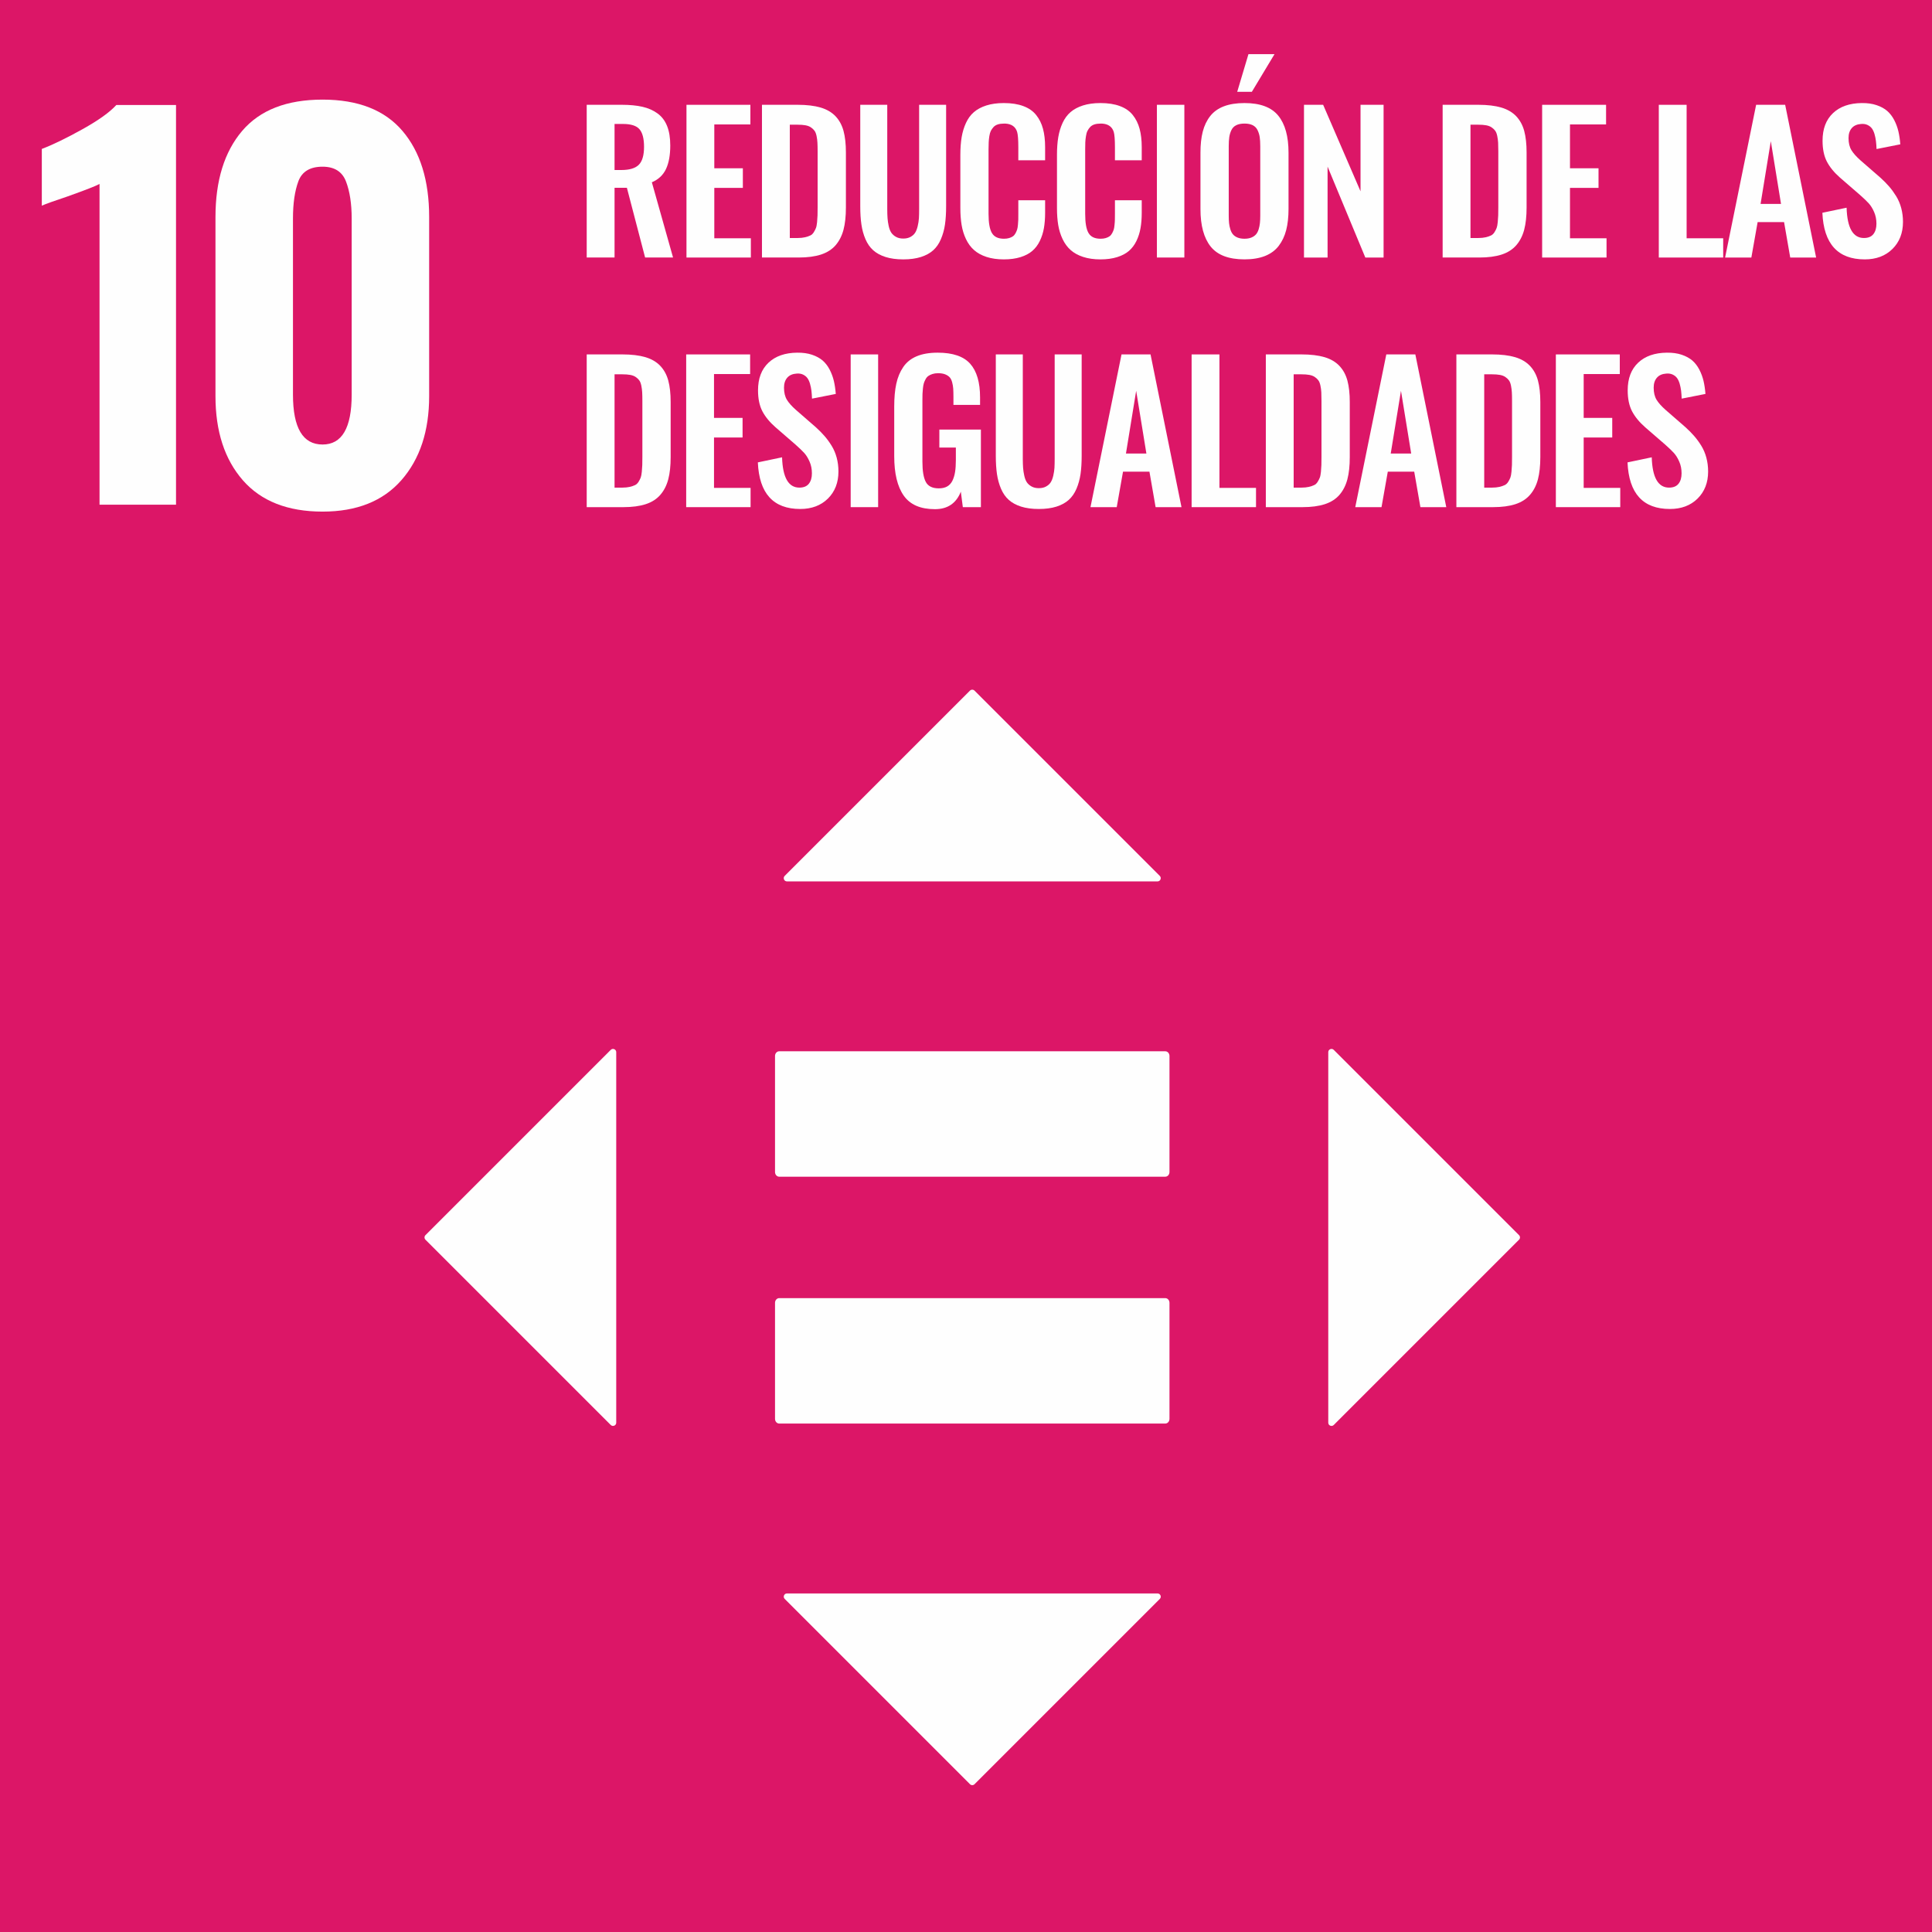
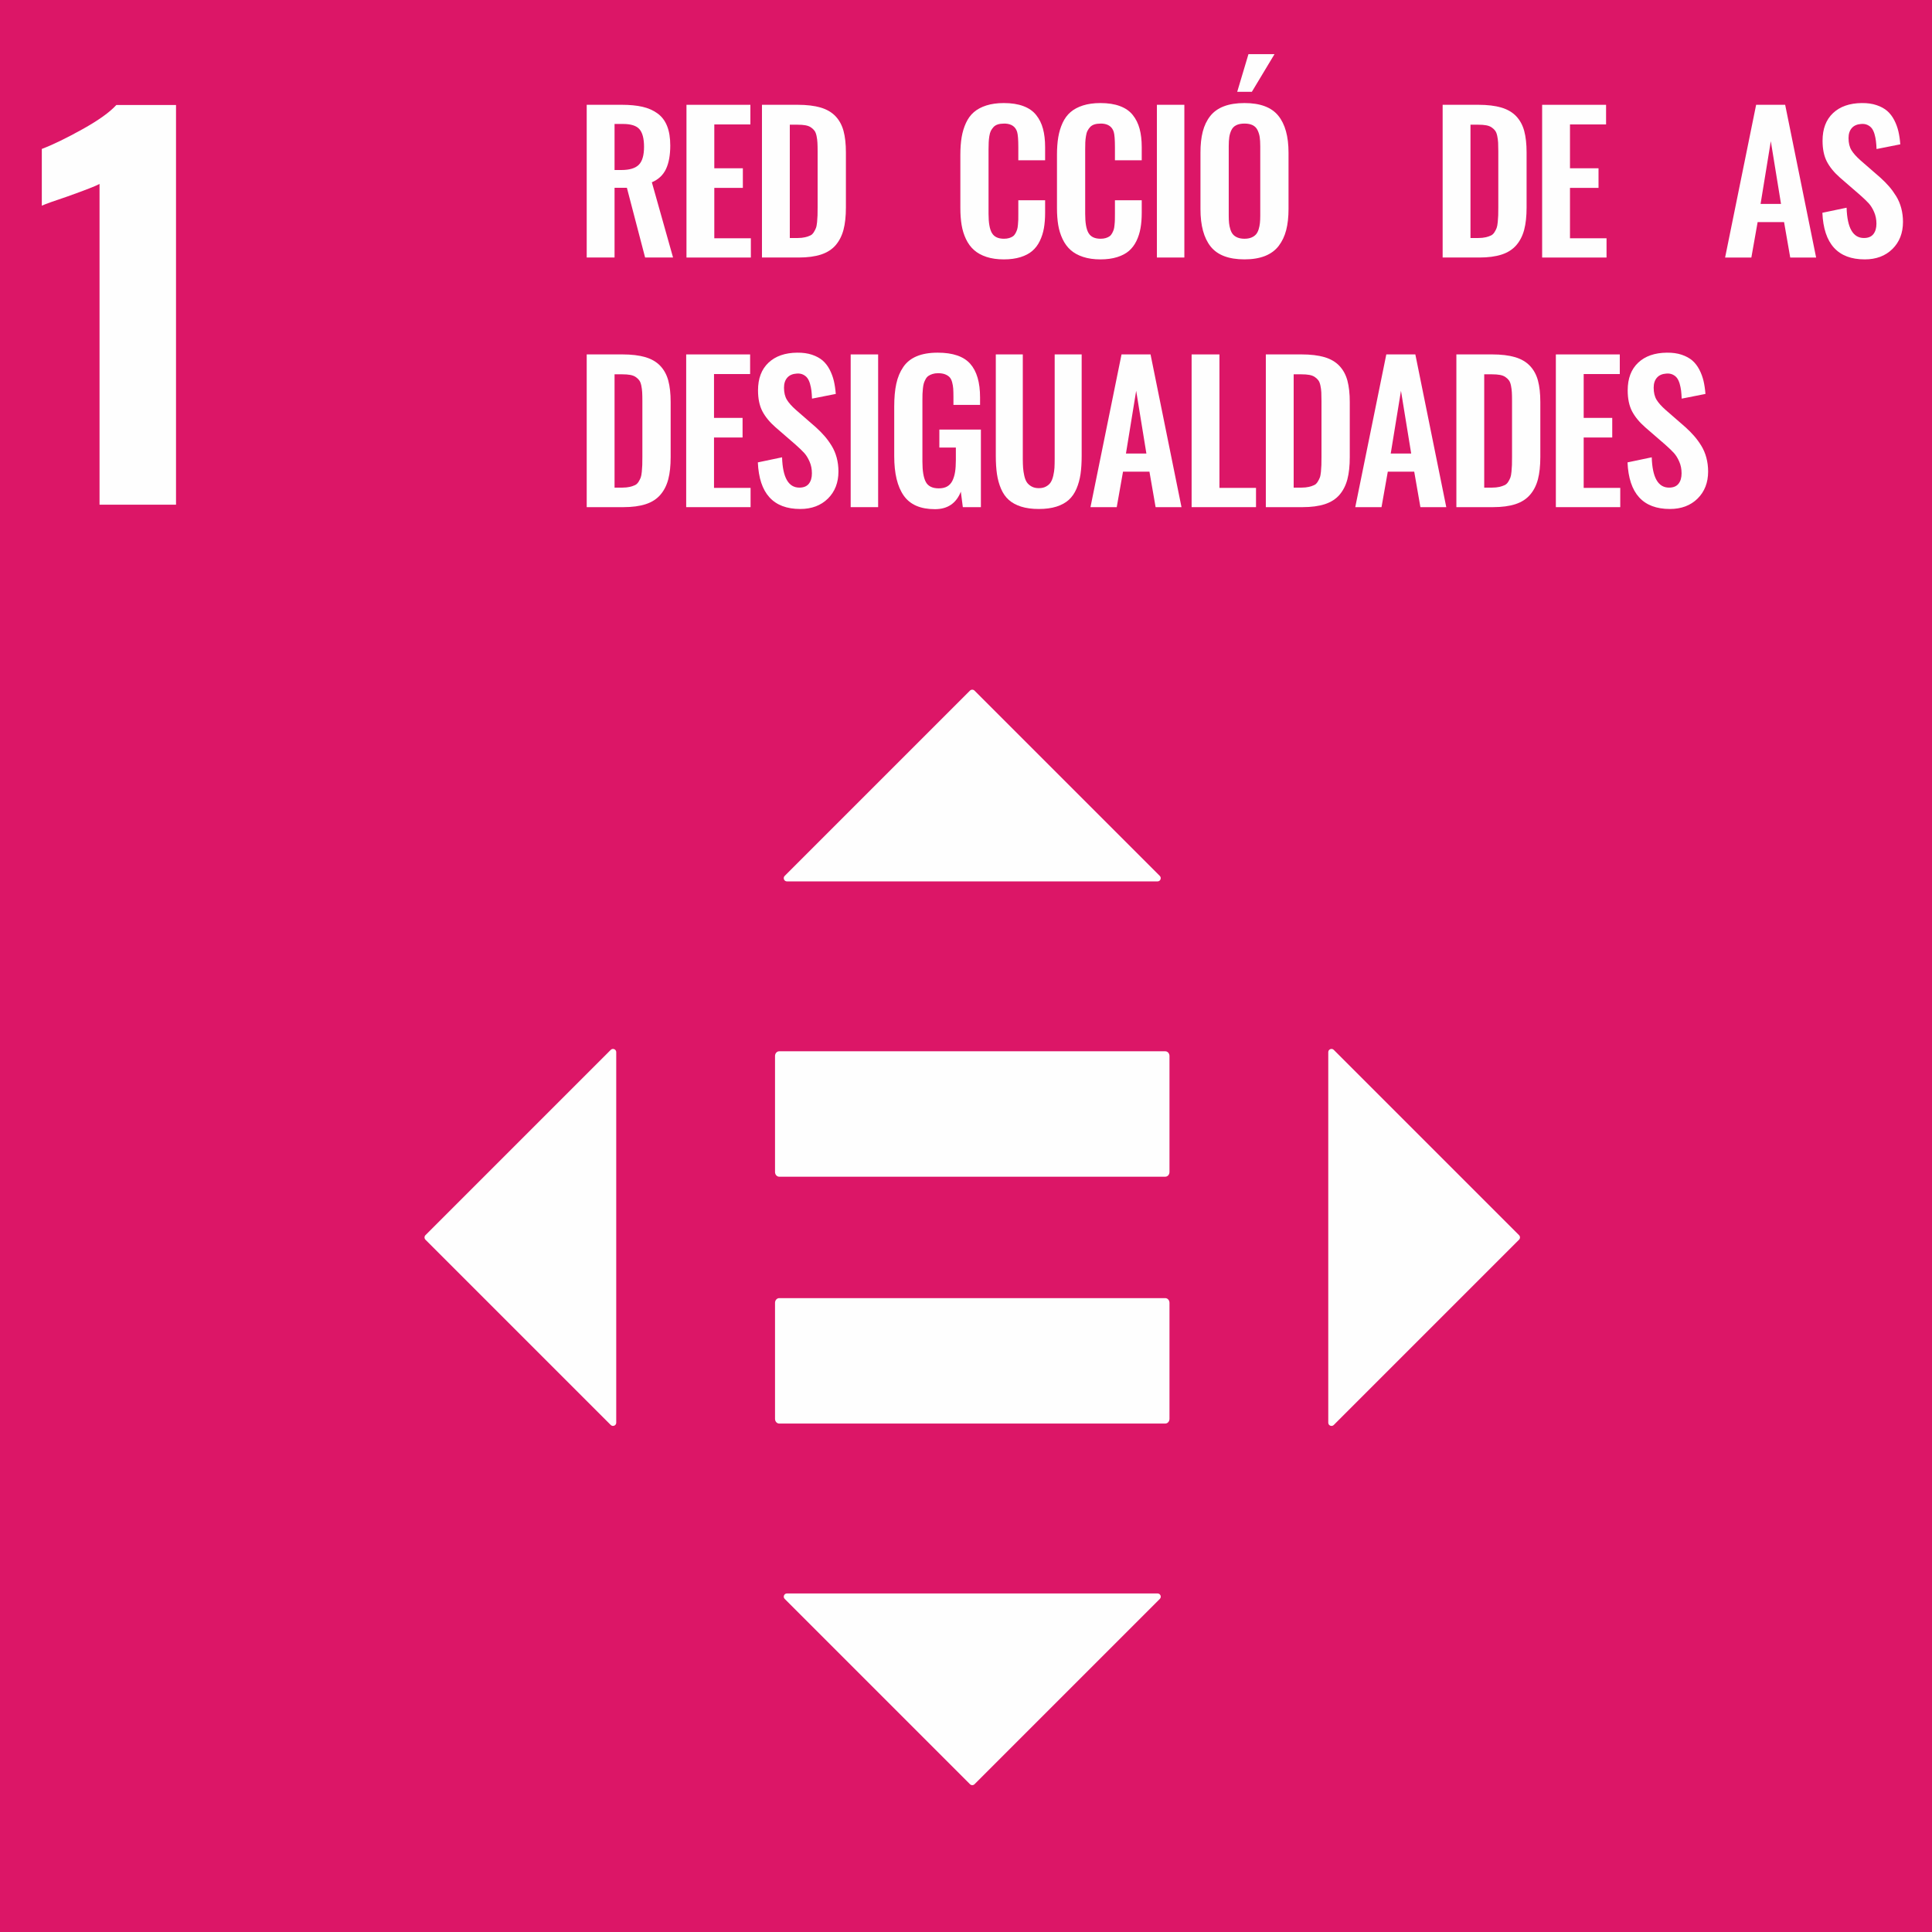
<svg xmlns="http://www.w3.org/2000/svg" xmlns:xlink="http://www.w3.org/1999/xlink" width="100px" height="100px" viewBox="0 0 100 100" version="1.1">
  <defs>
    <polygon id="path-1" points="0 108.492 108.492 108.492 108.492 0 0 0" />
  </defs>
  <g id="ODS/10" stroke="none" stroke-width="1" fill="none" fill-rule="evenodd">
    <g id="Group-47" transform="translate(-4, -4)">
      <polygon id="Fill-1" fill="#DC1667" points="0 108.492 108.492 108.492 108.492 0 0 0" />
      <g id="Group-46">
        <path d="M9.152,13.522 C8.965,13.624 8.42,13.838 7.517,14.16 C6.802,14.399 6.351,14.561 6.164,14.646 L6.164,11.709 C6.743,11.488 7.445,11.147 8.271,10.687 C9.097,10.227 9.68,9.81 10.02,9.436 L13.111,9.436 L13.111,30.123 L9.152,30.123 L9.152,13.522 Z" id="Fill-2" fill="#FEFEFE" />
-         <path d="M22.203,24.428 L22.203,15.311 C22.203,14.545 22.105,13.906 21.909,13.395 C21.714,12.884 21.309,12.628 20.696,12.628 C20.049,12.628 19.632,12.88 19.444,13.382 C19.257,13.885 19.164,14.527 19.164,15.311 L19.164,24.428 C19.164,26.148 19.674,27.008 20.696,27.008 C21.7,27.008 22.203,26.148 22.203,24.428 M16.571,28.86 C15.626,27.778 15.153,26.327 15.153,24.505 L15.153,15.235 C15.153,13.344 15.614,11.859 16.532,10.778 C17.453,9.697 18.84,9.156 20.696,9.156 C22.535,9.156 23.914,9.697 24.833,10.778 C25.753,11.859 26.213,13.344 26.213,15.235 L26.213,24.505 C26.213,26.31 25.735,27.757 24.782,28.847 C23.829,29.937 22.466,30.481 20.696,30.481 C18.891,30.481 17.517,29.94 16.571,28.86" id="Fill-4" fill="#FEFEFE" />
        <path d="M35.809,12.8 L36.157,12.8 C36.583,12.8 36.885,12.71 37.065,12.528 C37.245,12.347 37.335,12.038 37.335,11.599 C37.335,11.176 37.257,10.873 37.101,10.691 C36.945,10.507 36.659,10.416 36.242,10.416 L35.809,10.416 L35.809,12.8 Z M34.368,17.329 L34.368,9.424 L36.18,9.424 C36.597,9.424 36.955,9.459 37.253,9.527 C37.553,9.596 37.812,9.709 38.033,9.871 C38.254,10.031 38.42,10.249 38.529,10.524 C38.639,10.799 38.693,11.135 38.693,11.532 C38.693,12.028 38.62,12.433 38.472,12.748 C38.324,13.062 38.08,13.291 37.74,13.435 L38.837,17.329 L37.391,17.329 L36.448,13.721 L35.809,13.721 L35.809,17.329 L34.368,17.329 Z" id="Fill-6" fill="#FEFEFE" />
        <polygon id="Fill-8" fill="#FEFEFE" points="39.532 17.33 39.532 9.425 42.84 9.425 42.84 10.441 40.972 10.441 40.972 12.71 42.45 12.71 42.45 13.725 40.972 13.725 40.972 16.333 42.864 16.333 42.864 17.33" />
        <path d="M44.88,16.319 L45.29,16.319 C45.433,16.319 45.558,16.306 45.666,16.281 C45.774,16.256 45.865,16.225 45.938,16.19 C46.012,16.155 46.073,16.098 46.122,16.019 C46.171,15.94 46.209,15.866 46.234,15.799 C46.26,15.733 46.278,15.632 46.292,15.496 C46.304,15.362 46.312,15.246 46.315,15.151 C46.319,15.056 46.32,14.914 46.32,14.727 L46.32,11.837 C46.32,11.65 46.317,11.498 46.31,11.385 C46.304,11.27 46.289,11.154 46.265,11.038 C46.241,10.922 46.206,10.833 46.16,10.769 C46.114,10.705 46.053,10.647 45.976,10.595 C45.9,10.542 45.805,10.506 45.691,10.485 C45.577,10.464 45.438,10.454 45.276,10.454 L44.88,10.454 L44.88,16.319 Z M43.439,17.329 L43.439,9.424 L45.28,9.424 C45.757,9.424 46.156,9.472 46.478,9.567 C46.798,9.663 47.056,9.814 47.25,10.02 C47.444,10.227 47.581,10.48 47.662,10.781 C47.743,11.082 47.784,11.451 47.784,11.889 L47.784,14.741 C47.784,15.192 47.743,15.575 47.66,15.89 C47.577,16.205 47.441,16.471 47.253,16.691 C47.063,16.91 46.811,17.072 46.496,17.175 C46.182,17.278 45.795,17.329 45.337,17.329 L43.439,17.329 Z" id="Fill-10" fill="#FEFEFE" />
-         <path d="M50.754,17.426 C50.401,17.426 50.095,17.384 49.836,17.302 C49.577,17.22 49.364,17.103 49.197,16.954 C49.03,16.805 48.897,16.613 48.796,16.379 C48.696,16.146 48.626,15.893 48.587,15.621 C48.546,15.35 48.527,15.034 48.527,14.674 L48.527,9.424 L49.924,9.424 L49.924,14.823 C49.924,15.007 49.929,15.164 49.939,15.295 C49.948,15.425 49.969,15.561 50,15.704 C50.032,15.847 50.078,15.962 50.136,16.047 C50.195,16.133 50.276,16.205 50.38,16.262 C50.483,16.319 50.608,16.348 50.754,16.348 C50.9,16.348 51.024,16.319 51.128,16.262 C51.232,16.205 51.311,16.133 51.367,16.047 C51.422,15.962 51.466,15.847 51.5,15.704 C51.534,15.561 51.554,15.425 51.563,15.296 C51.57,15.168 51.574,15.01 51.574,14.823 L51.574,9.424 L52.971,9.424 L52.971,14.674 C52.971,15.034 52.951,15.35 52.912,15.621 C52.872,15.893 52.801,16.146 52.701,16.379 C52.602,16.613 52.469,16.805 52.303,16.954 C52.138,17.103 51.925,17.22 51.667,17.302 C51.408,17.384 51.104,17.426 50.754,17.426" id="Fill-12" fill="#FEFEFE" />
        <path d="M55.959,17.426 C55.619,17.426 55.318,17.383 55.058,17.297 C54.797,17.211 54.582,17.092 54.412,16.939 C54.241,16.787 54.104,16.598 53.997,16.372 C53.89,16.146 53.816,15.904 53.773,15.645 C53.73,15.386 53.708,15.094 53.708,14.77 L53.708,12.014 C53.708,11.67 53.731,11.366 53.775,11.1 C53.82,10.835 53.894,10.589 53.999,10.362 C54.104,10.134 54.241,9.947 54.412,9.801 C54.582,9.655 54.796,9.541 55.055,9.458 C55.315,9.376 55.615,9.334 55.959,9.334 C56.353,9.334 56.69,9.387 56.969,9.492 C57.25,9.597 57.471,9.75 57.632,9.954 C57.795,10.157 57.913,10.395 57.985,10.667 C58.059,10.939 58.095,11.256 58.095,11.618 L58.095,12.296 L56.708,12.296 L56.708,11.623 C56.708,11.228 56.687,10.963 56.646,10.827 C56.563,10.56 56.361,10.416 56.04,10.397 L55.964,10.397 C55.843,10.397 55.737,10.412 55.646,10.44 C55.557,10.469 55.482,10.514 55.425,10.576 C55.368,10.638 55.322,10.705 55.286,10.774 C55.252,10.844 55.225,10.936 55.208,11.048 C55.191,11.161 55.179,11.265 55.175,11.361 C55.17,11.456 55.167,11.577 55.167,11.723 L55.167,15.071 C55.167,15.534 55.225,15.865 55.342,16.062 C55.458,16.259 55.665,16.357 55.964,16.357 C56.065,16.357 56.156,16.346 56.233,16.322 C56.311,16.298 56.377,16.268 56.429,16.231 C56.481,16.195 56.526,16.142 56.563,16.074 C56.599,16.006 56.626,15.942 56.646,15.883 C56.665,15.825 56.679,15.743 56.688,15.638 C56.698,15.533 56.704,15.444 56.706,15.371 C56.707,15.297 56.708,15.197 56.708,15.071 L56.708,14.364 L58.095,14.364 L58.095,15.013 C58.095,15.309 58.074,15.574 58.033,15.809 C57.992,16.044 57.921,16.265 57.821,16.472 C57.721,16.679 57.591,16.85 57.432,16.987 C57.274,17.124 57.07,17.231 56.822,17.309 C56.574,17.386 56.286,17.426 55.959,17.426" id="Fill-14" fill="#FEFEFE" />
        <path d="M60.959,17.426 C60.62,17.426 60.319,17.383 60.059,17.297 C59.797,17.211 59.583,17.092 59.413,16.939 C59.242,16.787 59.105,16.598 58.998,16.372 C58.891,16.146 58.816,15.904 58.773,15.645 C58.73,15.386 58.709,15.094 58.709,14.77 L58.709,12.014 C58.709,11.67 58.731,11.366 58.776,11.1 C58.821,10.835 58.895,10.589 58.999,10.362 C59.105,10.134 59.242,9.947 59.413,9.801 C59.583,9.655 59.797,9.541 60.056,9.458 C60.316,9.376 60.615,9.334 60.959,9.334 C61.353,9.334 61.691,9.387 61.969,9.492 C62.251,9.597 62.471,9.75 62.633,9.954 C62.795,10.157 62.913,10.395 62.986,10.667 C63.059,10.939 63.096,11.256 63.096,11.618 L63.096,12.296 L61.709,12.296 L61.709,11.623 C61.709,11.228 61.688,10.963 61.647,10.827 C61.563,10.56 61.361,10.416 61.041,10.397 L60.965,10.397 C60.843,10.397 60.737,10.412 60.648,10.44 C60.557,10.469 60.483,10.514 60.425,10.576 C60.368,10.638 60.322,10.705 60.288,10.774 C60.252,10.844 60.225,10.936 60.209,11.048 C60.191,11.161 60.179,11.265 60.175,11.361 C60.17,11.456 60.169,11.577 60.169,11.723 L60.169,15.071 C60.169,15.534 60.225,15.865 60.343,16.062 C60.459,16.259 60.666,16.357 60.965,16.357 C61.066,16.357 61.157,16.346 61.233,16.322 C61.312,16.298 61.377,16.268 61.429,16.231 C61.481,16.195 61.526,16.142 61.563,16.074 C61.599,16.006 61.627,15.942 61.647,15.883 C61.666,15.825 61.679,15.743 61.688,15.638 C61.699,15.533 61.705,15.444 61.706,15.371 C61.708,15.297 61.709,15.197 61.709,15.071 L61.709,14.364 L63.096,14.364 L63.096,15.013 C63.096,15.309 63.075,15.574 63.033,15.809 C62.992,16.044 62.922,16.265 62.822,16.472 C62.721,16.679 62.592,16.85 62.434,16.987 C62.275,17.124 62.071,17.231 61.822,17.309 C61.575,17.386 61.288,17.426 60.959,17.426" id="Fill-16" fill="#FEFEFE" />
        <mask id="mask-2" fill="white">
          <use xlink:href="#path-1" />
        </mask>
        <g id="Clip-19" />
        <polygon id="Fill-18" fill="#FEFEFE" mask="url(#mask-2)" points="63.881 17.329 65.302 17.329 65.302 9.424 63.881 9.424" />
        <path d="M68.038,8.752 L68.62,6.802 L69.969,6.802 L68.796,8.752 L68.038,8.752 Z M68.054,16.295 C68.155,16.336 68.275,16.357 68.415,16.357 C68.554,16.357 68.674,16.336 68.772,16.295 C68.871,16.254 68.95,16.2 69.009,16.132 C69.068,16.066 69.113,15.979 69.147,15.87 C69.18,15.763 69.202,15.655 69.213,15.547 C69.225,15.438 69.231,15.309 69.231,15.16 L69.231,11.569 C69.231,11.379 69.221,11.22 69.202,11.093 C69.182,10.966 69.145,10.846 69.089,10.733 C69.034,10.62 68.95,10.536 68.839,10.48 C68.728,10.425 68.586,10.396 68.415,10.396 C68.243,10.396 68.101,10.425 67.988,10.48 C67.875,10.536 67.792,10.62 67.738,10.733 C67.684,10.846 67.647,10.966 67.628,11.093 C67.609,11.22 67.599,11.379 67.599,11.569 L67.599,15.16 C67.599,15.309 67.605,15.438 67.616,15.547 C67.627,15.655 67.649,15.763 67.683,15.87 C67.716,15.979 67.762,16.066 67.819,16.132 C67.876,16.2 67.955,16.254 68.054,16.295 L68.054,16.295 Z M68.415,17.425 C67.601,17.425 67.018,17.204 66.665,16.763 C66.312,16.321 66.136,15.673 66.136,14.822 L66.136,11.904 C66.136,11.484 66.175,11.12 66.255,10.811 C66.334,10.503 66.462,10.236 66.638,10.011 C66.815,9.785 67.051,9.616 67.347,9.503 C67.642,9.39 67.998,9.334 68.415,9.334 C69.225,9.334 69.808,9.551 70.163,9.987 C70.517,10.422 70.694,11.061 70.694,11.904 L70.694,14.822 C70.694,15.235 70.653,15.598 70.573,15.911 C70.492,16.224 70.362,16.496 70.186,16.727 C70.01,16.957 69.774,17.131 69.479,17.249 C69.182,17.366 68.828,17.425 68.415,17.425 L68.415,17.425 Z" id="Fill-20" fill="#FEFEFE" mask="url(#mask-2)" />
-         <polygon id="Fill-21" fill="#FEFEFE" mask="url(#mask-2)" points="71.494 17.33 71.494 9.425 72.486 9.425 74.421 13.902 74.421 9.425 75.614 9.425 75.614 17.33 74.669 17.33 72.715 12.624 72.715 17.33" />
        <path d="M80.112,16.319 L80.522,16.319 C80.665,16.319 80.79,16.306 80.898,16.281 C81.006,16.256 81.097,16.225 81.17,16.19 C81.243,16.155 81.305,16.098 81.354,16.019 C81.403,15.94 81.441,15.866 81.466,15.799 C81.491,15.733 81.51,15.632 81.523,15.496 C81.536,15.362 81.544,15.246 81.547,15.151 C81.551,15.056 81.552,14.914 81.552,14.727 L81.552,11.837 C81.552,11.65 81.549,11.498 81.543,11.385 C81.536,11.27 81.521,11.154 81.497,11.038 C81.473,10.922 81.438,10.833 81.392,10.769 C81.346,10.705 81.285,10.647 81.208,10.595 C81.132,10.542 81.037,10.506 80.923,10.485 C80.808,10.464 80.67,10.454 80.508,10.454 L80.112,10.454 L80.112,16.319 Z M78.671,17.329 L78.671,9.424 L80.512,9.424 C80.989,9.424 81.388,9.472 81.71,9.567 C82.03,9.663 82.288,9.814 82.482,10.02 C82.676,10.227 82.813,10.48 82.894,10.781 C82.975,11.082 83.016,11.451 83.016,11.889 L83.016,14.741 C83.016,15.192 82.975,15.575 82.892,15.89 C82.809,16.205 82.673,16.471 82.484,16.691 C82.295,16.91 82.043,17.072 81.728,17.175 C81.414,17.278 81.027,17.329 80.57,17.329 L78.671,17.329 Z" id="Fill-22" fill="#FEFEFE" mask="url(#mask-2)" />
        <polygon id="Fill-23" fill="#FEFEFE" mask="url(#mask-2)" points="83.821 17.33 83.821 9.425 87.13 9.425 87.13 10.441 85.262 10.441 85.262 12.71 86.739 12.71 86.739 13.725 85.262 13.725 85.262 16.333 87.154 16.333 87.154 17.33" />
-         <polygon id="Fill-24" fill="#FEFEFE" mask="url(#mask-2)" points="89.859 17.33 89.859 9.425 91.299 9.425 91.299 16.333 93.192 16.333 93.192 17.33" />
        <path d="M95.127,14.555 L96.185,14.555 L95.657,11.308 L95.127,14.555 Z M93.291,17.33 L94.897,9.425 L96.4,9.425 L98.002,17.33 L96.662,17.33 L96.343,15.495 L94.975,15.495 L94.65,17.33 L93.291,17.33 Z" id="Fill-25" fill="#FEFEFE" mask="url(#mask-2)" />
        <path d="M100.519,17.426 C99.127,17.426 98.395,16.621 98.326,15.013 L99.58,14.751 C99.611,15.796 99.91,16.319 100.476,16.319 C100.696,16.319 100.859,16.253 100.965,16.119 C101.071,15.985 101.124,15.806 101.124,15.58 C101.124,15.361 101.084,15.16 101.005,14.977 C100.926,14.795 100.834,14.645 100.729,14.529 C100.624,14.413 100.475,14.269 100.281,14.098 L99.241,13.197 C98.937,12.93 98.709,12.653 98.559,12.364 C98.41,12.077 98.335,11.717 98.335,11.284 C98.335,10.671 98.516,10.194 98.877,9.854 C99.237,9.514 99.733,9.341 100.362,9.334 C100.651,9.331 100.907,9.366 101.13,9.442 C101.352,9.516 101.535,9.616 101.681,9.742 C101.824,9.868 101.945,10.024 102.043,10.211 C102.14,10.399 102.212,10.594 102.26,10.796 C102.307,10.998 102.341,11.222 102.359,11.47 L101.13,11.714 C101.123,11.555 101.113,11.416 101.098,11.299 C101.084,11.181 101.059,11.062 101.025,10.941 C100.989,10.82 100.944,10.723 100.889,10.648 C100.833,10.573 100.758,10.514 100.665,10.469 C100.57,10.424 100.462,10.407 100.338,10.416 C100.125,10.43 99.962,10.5 99.849,10.628 C99.736,10.757 99.68,10.93 99.68,11.146 C99.68,11.4 99.73,11.61 99.83,11.773 C99.93,11.937 100.087,12.112 100.299,12.3 L101.33,13.197 C101.501,13.352 101.651,13.503 101.777,13.649 C101.905,13.796 102.026,13.962 102.143,14.15 C102.259,14.337 102.347,14.544 102.407,14.77 C102.467,14.995 102.498,15.234 102.498,15.485 C102.498,16.061 102.316,16.528 101.952,16.887 C101.588,17.247 101.11,17.426 100.519,17.426" id="Fill-26" fill="#FEFEFE" mask="url(#mask-2)" />
        <path d="M35.809,29.239 L36.219,29.239 C36.362,29.239 36.487,29.226 36.595,29.201 C36.703,29.175 36.794,29.145 36.867,29.11 C36.94,29.075 37.002,29.018 37.051,28.939 C37.1,28.859 37.138,28.786 37.163,28.719 C37.188,28.653 37.207,28.552 37.22,28.416 C37.233,28.281 37.241,28.167 37.244,28.071 C37.248,27.975 37.249,27.834 37.249,27.647 L37.249,24.757 C37.249,24.57 37.246,24.418 37.239,24.305 C37.233,24.19 37.218,24.074 37.194,23.958 C37.17,23.842 37.135,23.752 37.089,23.689 C37.043,23.625 36.982,23.567 36.905,23.515 C36.829,23.462 36.734,23.426 36.62,23.405 C36.505,23.384 36.367,23.374 36.205,23.374 L35.809,23.374 L35.809,29.239 Z M34.368,30.25 L34.368,22.344 L36.209,22.344 C36.686,22.344 37.085,22.392 37.406,22.487 C37.727,22.582 37.985,22.734 38.179,22.941 C38.373,23.147 38.51,23.4 38.591,23.701 C38.672,24.002 38.713,24.371 38.713,24.809 L38.713,27.661 C38.713,28.112 38.672,28.495 38.589,28.81 C38.506,29.124 38.37,29.391 38.181,29.61 C37.992,29.83 37.74,29.992 37.425,30.095 C37.111,30.198 36.724,30.25 36.266,30.25 L34.368,30.25 Z" id="Fill-27" fill="#FEFEFE" mask="url(#mask-2)" />
        <polygon id="Fill-28" fill="#FEFEFE" mask="url(#mask-2)" points="39.517 30.25 39.517 22.345 42.826 22.345 42.826 23.361 40.957 23.361 40.957 25.63 42.435 25.63 42.435 26.645 40.957 26.645 40.957 29.253 42.85 29.253 42.85 30.25" />
        <path d="M45.419,30.345 C44.027,30.345 43.296,29.541 43.226,27.933 L44.48,27.67 C44.511,28.716 44.81,29.239 45.376,29.239 C45.596,29.239 45.759,29.172 45.865,29.039 C45.972,28.905 46.024,28.726 46.024,28.5 C46.024,28.28 45.985,28.079 45.905,27.897 C45.826,27.715 45.734,27.565 45.629,27.448 C45.524,27.333 45.375,27.189 45.181,27.017 L44.141,26.116 C43.837,25.849 43.609,25.571 43.459,25.284 C43.31,24.996 43.235,24.636 43.235,24.203 C43.235,23.591 43.416,23.114 43.777,22.773 C44.137,22.433 44.633,22.26 45.262,22.254 C45.551,22.251 45.807,22.286 46.03,22.361 C46.252,22.436 46.435,22.536 46.581,22.661 C46.724,22.787 46.846,22.944 46.943,23.131 C47.04,23.319 47.112,23.514 47.16,23.715 C47.207,23.917 47.241,24.142 47.26,24.39 L46.03,24.633 C46.023,24.475 46.013,24.336 45.999,24.218 C45.984,24.101 45.959,23.982 45.925,23.86 C45.89,23.74 45.844,23.642 45.789,23.568 C45.733,23.492 45.658,23.433 45.565,23.388 C45.47,23.344 45.362,23.326 45.238,23.336 C45.025,23.349 44.862,23.42 44.749,23.548 C44.636,23.677 44.58,23.849 44.58,24.065 C44.58,24.32 44.63,24.529 44.73,24.693 C44.83,24.856 44.987,25.032 45.2,25.219 L46.23,26.116 C46.401,26.271 46.551,26.423 46.677,26.569 C46.805,26.715 46.927,26.882 47.043,27.069 C47.159,27.257 47.247,27.464 47.307,27.689 C47.367,27.915 47.398,28.154 47.398,28.405 C47.398,28.98 47.216,29.447 46.852,29.807 C46.488,30.166 46.01,30.345 45.419,30.345" id="Fill-29" fill="#FEFEFE" mask="url(#mask-2)" />
        <polygon id="Fill-30" fill="#FEFEFE" mask="url(#mask-2)" points="48.031 30.25 49.452 30.25 49.452 22.345 48.031 22.345" />
        <path d="M52.392,30.355 C51.645,30.355 51.107,30.122 50.778,29.654 C50.449,29.187 50.285,28.507 50.285,27.614 L50.285,25.039 C50.285,24.584 50.32,24.192 50.392,23.863 C50.463,23.534 50.583,23.246 50.752,22.998 C50.92,22.75 51.152,22.564 51.448,22.44 C51.744,22.316 52.106,22.254 52.535,22.254 C53.317,22.254 53.878,22.446 54.218,22.829 C54.558,23.212 54.728,23.793 54.728,24.571 L54.728,24.958 L53.35,24.958 L53.35,24.547 C53.35,24.373 53.346,24.23 53.339,24.118 C53.331,24.007 53.312,23.895 53.282,23.782 C53.251,23.669 53.207,23.582 53.15,23.523 C53.092,23.462 53.015,23.413 52.917,23.374 C52.818,23.336 52.697,23.317 52.554,23.317 C52.446,23.317 52.35,23.331 52.266,23.358 C52.182,23.385 52.11,23.418 52.054,23.458 C51.996,23.498 51.947,23.554 51.909,23.627 C51.868,23.7 51.838,23.772 51.817,23.839 C51.797,23.908 51.781,23.996 51.77,24.104 C51.759,24.212 51.752,24.308 51.748,24.39 C51.746,24.473 51.744,24.58 51.744,24.709 L51.744,27.899 C51.744,28.376 51.802,28.725 51.92,28.946 C52.038,29.167 52.262,29.277 52.593,29.277 C52.764,29.277 52.908,29.245 53.024,29.18 C53.14,29.114 53.23,29.016 53.296,28.885 C53.361,28.752 53.407,28.601 53.434,28.431 C53.461,28.261 53.475,28.056 53.475,27.814 L53.475,27.165 L52.621,27.165 L52.621,26.236 L54.771,26.236 L54.771,30.25 L53.836,30.25 L53.732,29.449 C53.494,30.053 53.047,30.355 52.392,30.355" id="Fill-31" fill="#FEFEFE" mask="url(#mask-2)" />
        <path d="M57.77,30.345 C57.417,30.345 57.111,30.304 56.852,30.222 C56.593,30.139 56.38,30.023 56.213,29.873 C56.046,29.724 55.913,29.532 55.813,29.299 C55.713,29.065 55.643,28.812 55.603,28.541 C55.563,28.269 55.543,27.953 55.543,27.594 L55.543,22.344 L56.94,22.344 L56.94,27.742 C56.94,27.926 56.946,28.083 56.955,28.215 C56.964,28.344 56.985,28.481 57.017,28.624 C57.048,28.767 57.094,28.881 57.152,28.967 C57.211,29.053 57.292,29.124 57.396,29.181 C57.499,29.239 57.624,29.267 57.77,29.267 C57.916,29.267 58.041,29.239 58.144,29.181 C58.248,29.124 58.327,29.053 58.383,28.967 C58.439,28.881 58.483,28.767 58.517,28.624 C58.55,28.481 58.57,28.345 58.579,28.216 C58.586,28.087 58.59,27.93 58.59,27.742 L58.59,22.344 L59.987,22.344 L59.987,27.594 C59.987,27.953 59.967,28.269 59.928,28.541 C59.888,28.812 59.817,29.065 59.718,29.299 C59.618,29.532 59.485,29.724 59.32,29.873 C59.154,30.023 58.942,30.139 58.684,30.222 C58.424,30.304 58.12,30.345 57.77,30.345" id="Fill-32" fill="#FEFEFE" mask="url(#mask-2)" />
        <path d="M62.279,27.475 L63.337,27.475 L62.808,24.228 L62.279,27.475 Z M60.443,30.25 L62.05,22.345 L63.552,22.345 L65.154,30.25 L63.814,30.25 L63.495,28.414 L62.127,28.414 L61.802,30.25 L60.443,30.25 Z" id="Fill-33" fill="#FEFEFE" mask="url(#mask-2)" />
        <polygon id="Fill-34" fill="#FEFEFE" mask="url(#mask-2)" points="65.678 30.25 65.678 22.345 67.118 22.345 67.118 29.253 69.011 29.253 69.011 30.25" />
        <path d="M70.96,29.239 L71.37,29.239 C71.513,29.239 71.638,29.226 71.746,29.201 C71.854,29.175 71.945,29.145 72.018,29.11 C72.092,29.075 72.153,29.018 72.202,28.939 C72.251,28.859 72.289,28.786 72.314,28.719 C72.34,28.653 72.358,28.552 72.372,28.416 C72.384,28.281 72.392,28.167 72.395,28.071 C72.399,27.975 72.4,27.834 72.4,27.647 L72.4,24.757 C72.4,24.57 72.397,24.418 72.391,24.305 C72.384,24.19 72.37,24.074 72.345,23.958 C72.321,23.842 72.286,23.752 72.24,23.689 C72.194,23.625 72.133,23.567 72.056,23.515 C71.98,23.462 71.885,23.426 71.771,23.405 C71.657,23.384 71.518,23.374 71.356,23.374 L70.96,23.374 L70.96,29.239 Z M69.519,30.25 L69.519,22.344 L71.36,22.344 C71.837,22.344 72.236,22.392 72.558,22.487 C72.878,22.582 73.136,22.734 73.33,22.941 C73.524,23.147 73.661,23.4 73.742,23.701 C73.823,24.002 73.864,24.371 73.864,24.809 L73.864,27.661 C73.864,28.112 73.823,28.495 73.74,28.81 C73.657,29.124 73.521,29.391 73.333,29.61 C73.143,29.83 72.891,29.992 72.576,30.095 C72.262,30.198 71.875,30.25 71.418,30.25 L69.519,30.25 Z" id="Fill-35" fill="#FEFEFE" mask="url(#mask-2)" />
        <path d="M75.984,27.475 L77.043,27.475 L76.514,24.228 L75.984,27.475 Z M74.148,30.25 L75.755,22.345 L77.258,22.345 L78.859,30.25 L77.52,30.25 L77.2,28.414 L75.832,28.414 L75.507,30.25 L74.148,30.25 Z" id="Fill-36" fill="#FEFEFE" mask="url(#mask-2)" />
        <path d="M80.823,29.239 L81.233,29.239 C81.376,29.239 81.501,29.226 81.609,29.201 C81.717,29.175 81.808,29.145 81.881,29.11 C81.955,29.075 82.016,29.018 82.065,28.939 C82.114,28.859 82.151,28.786 82.177,28.719 C82.202,28.653 82.221,28.552 82.234,28.416 C82.246,28.281 82.255,28.167 82.258,28.071 C82.262,27.975 82.263,27.834 82.263,27.647 L82.263,24.757 C82.263,24.57 82.26,24.418 82.253,24.305 C82.246,24.19 82.232,24.074 82.208,23.958 C82.184,23.842 82.149,23.752 82.103,23.689 C82.057,23.625 81.996,23.567 81.919,23.515 C81.843,23.462 81.748,23.426 81.634,23.405 C81.52,23.384 81.381,23.374 81.219,23.374 L80.823,23.374 L80.823,29.239 Z M79.382,30.25 L79.382,22.344 L81.223,22.344 C81.7,22.344 82.099,22.392 82.421,22.487 C82.741,22.582 82.999,22.734 83.193,22.941 C83.387,23.147 83.524,23.4 83.605,23.701 C83.686,24.002 83.727,24.371 83.727,24.809 L83.727,27.661 C83.727,28.112 83.685,28.495 83.603,28.81 C83.52,29.124 83.384,29.391 83.195,29.61 C83.006,29.83 82.754,29.992 82.439,30.095 C82.124,30.198 81.738,30.25 81.28,30.25 L79.382,30.25 Z" id="Fill-37" fill="#FEFEFE" mask="url(#mask-2)" />
        <polygon id="Fill-38" fill="#FEFEFE" mask="url(#mask-2)" points="84.531 30.25 84.531 22.345 87.84 22.345 87.84 23.361 85.971 23.361 85.971 25.63 87.449 25.63 87.449 26.645 85.971 26.645 85.971 29.253 87.864 29.253 87.864 30.25" />
        <path d="M90.433,30.345 C89.041,30.345 88.31,29.541 88.24,27.933 L89.494,27.67 C89.525,28.716 89.824,29.239 90.391,29.239 C90.61,29.239 90.773,29.172 90.879,29.039 C90.986,28.905 91.038,28.726 91.038,28.5 C91.038,28.28 90.999,28.079 90.919,27.897 C90.84,27.715 90.748,27.565 90.643,27.448 C90.538,27.333 90.389,27.189 90.195,27.017 L89.155,26.116 C88.851,25.849 88.623,25.571 88.473,25.284 C88.324,24.996 88.249,24.636 88.249,24.203 C88.249,23.591 88.43,23.114 88.791,22.773 C89.151,22.433 89.647,22.26 90.276,22.254 C90.565,22.251 90.821,22.286 91.044,22.361 C91.266,22.436 91.449,22.536 91.595,22.661 C91.738,22.787 91.86,22.944 91.957,23.131 C92.054,23.319 92.126,23.514 92.174,23.715 C92.221,23.917 92.255,24.142 92.274,24.39 L91.044,24.633 C91.037,24.475 91.027,24.336 91.013,24.218 C90.998,24.101 90.973,23.982 90.939,23.86 C90.903,23.74 90.858,23.642 90.803,23.568 C90.748,23.492 90.672,23.433 90.579,23.388 C90.484,23.344 90.376,23.326 90.252,23.336 C90.039,23.349 89.876,23.42 89.763,23.548 C89.65,23.677 89.594,23.849 89.594,24.065 C89.594,24.32 89.644,24.529 89.744,24.693 C89.844,24.856 90.001,25.032 90.214,25.219 L91.244,26.116 C91.415,26.271 91.565,26.423 91.691,26.569 C91.819,26.715 91.941,26.882 92.057,27.069 C92.173,27.257 92.261,27.464 92.321,27.689 C92.381,27.915 92.412,28.154 92.412,28.405 C92.412,28.98 92.23,29.447 91.866,29.807 C91.502,30.166 91.024,30.345 90.433,30.345" id="Fill-39" fill="#FEFEFE" mask="url(#mask-2)" />
        <path d="M64.313,71.191 L44.332,71.191 C44.212,71.191 44.115,71.3 44.115,71.434 L44.115,77.439 C44.115,77.575 44.212,77.683 44.332,77.683 L64.313,77.683 C64.436,77.683 64.532,77.575 64.532,77.439 L64.532,71.434 C64.532,71.3 64.436,71.191 64.313,71.191" id="Fill-40" fill="#FEFEFE" mask="url(#mask-2)" />
        <path d="M64.313,58.414 L44.332,58.414 C44.212,58.414 44.115,58.523 44.115,58.657 L44.115,64.662 C44.115,64.798 44.212,64.906 44.332,64.906 L64.313,64.906 C64.436,64.906 64.532,64.798 64.532,64.662 L64.532,58.657 C64.532,58.523 64.436,58.414 64.313,58.414" id="Fill-41" fill="#FEFEFE" mask="url(#mask-2)" />
        <path d="M64.031,49.337 L54.44,39.746 C54.375,39.682 54.271,39.682 54.206,39.746 L44.615,49.337 C44.511,49.441 44.585,49.621 44.732,49.621 L63.914,49.621 C64.061,49.621 64.135,49.441 64.031,49.337" id="Fill-42" fill="#FEFEFE" mask="url(#mask-2)" />
        <path d="M73.035,77.757 L82.626,68.166 C82.69,68.101 82.69,67.997 82.626,67.932 L73.035,58.341 C72.931,58.237 72.751,58.311 72.751,58.458 L72.751,77.64 C72.751,77.787 72.931,77.861 73.035,77.757" id="Fill-43" fill="#FEFEFE" mask="url(#mask-2)" />
        <path d="M44.616,86.76 L54.207,96.351 C54.272,96.415 54.376,96.415 54.441,96.351 L64.032,86.76 C64.136,86.656 64.062,86.477 63.915,86.477 L44.733,86.477 C44.586,86.477 44.512,86.656 44.616,86.76" id="Fill-44" fill="#FEFEFE" mask="url(#mask-2)" />
        <path d="M35.612,58.341 L26.021,67.932 C25.957,67.997 25.957,68.101 26.021,68.166 L35.612,77.757 C35.716,77.861 35.896,77.787 35.896,77.64 L35.896,58.458 C35.896,58.311 35.716,58.237 35.612,58.341" id="Fill-45" fill="#FEFEFE" mask="url(#mask-2)" />
      </g>
    </g>
  </g>
</svg>